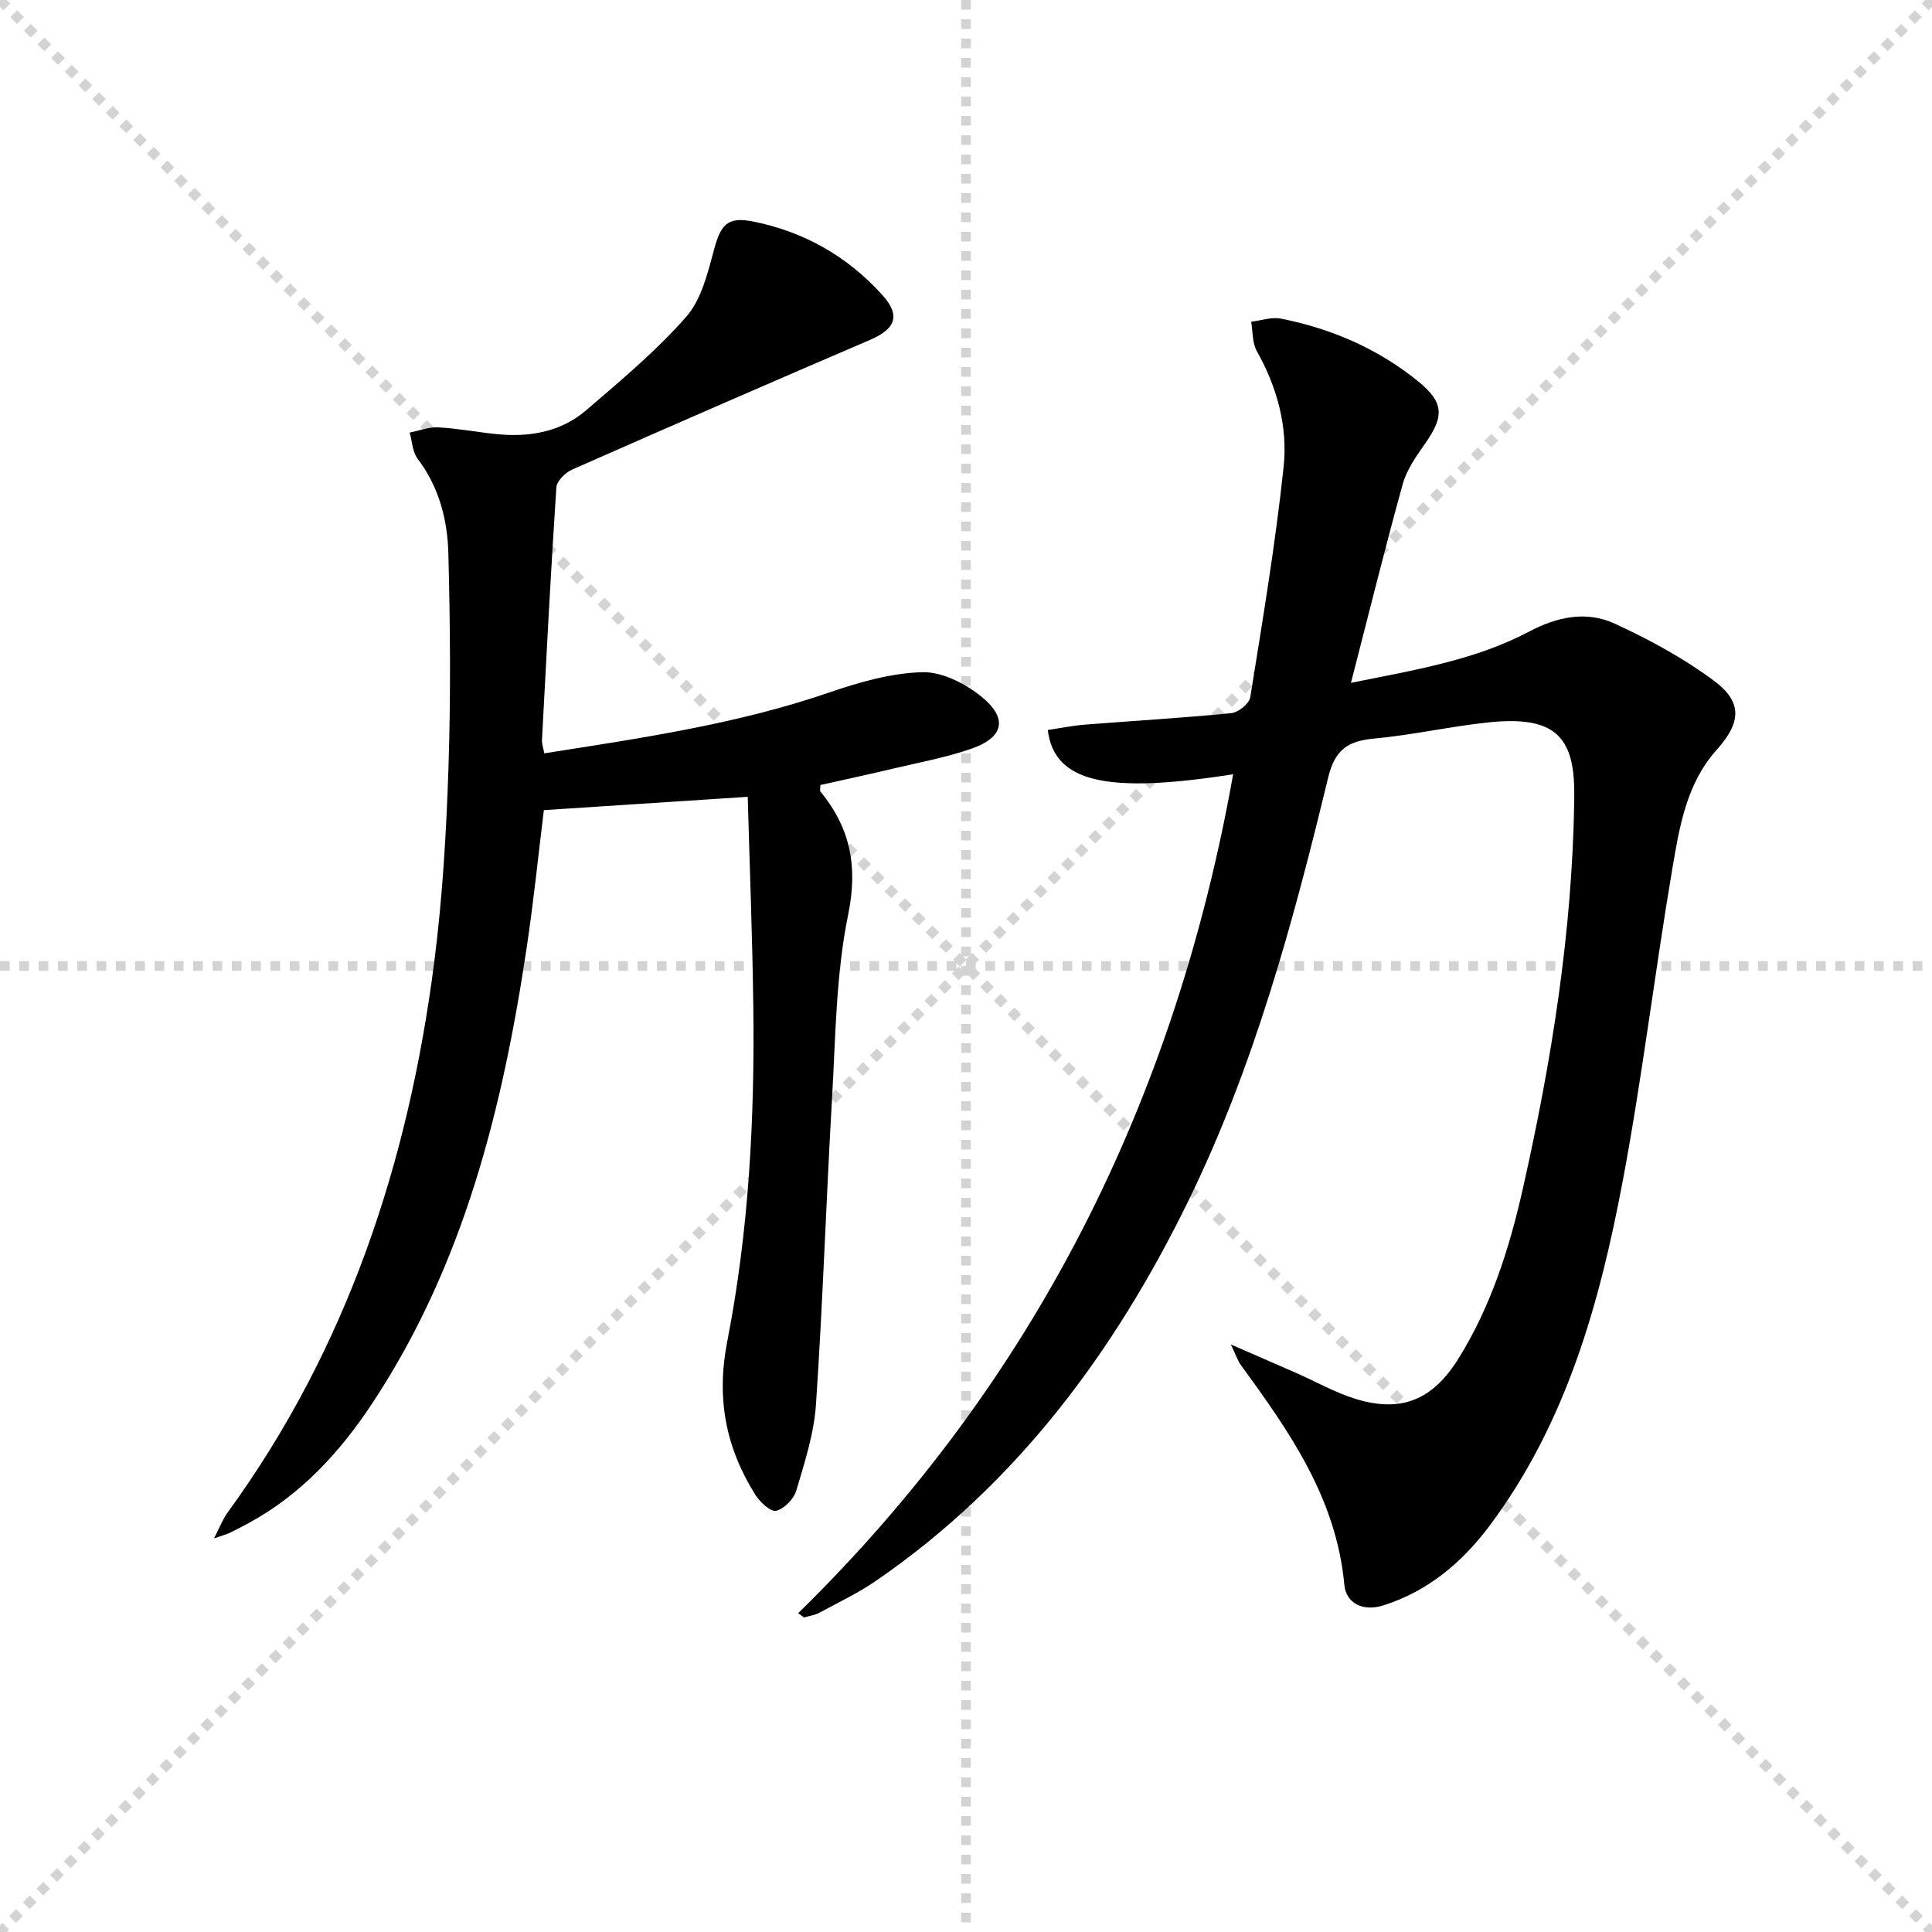
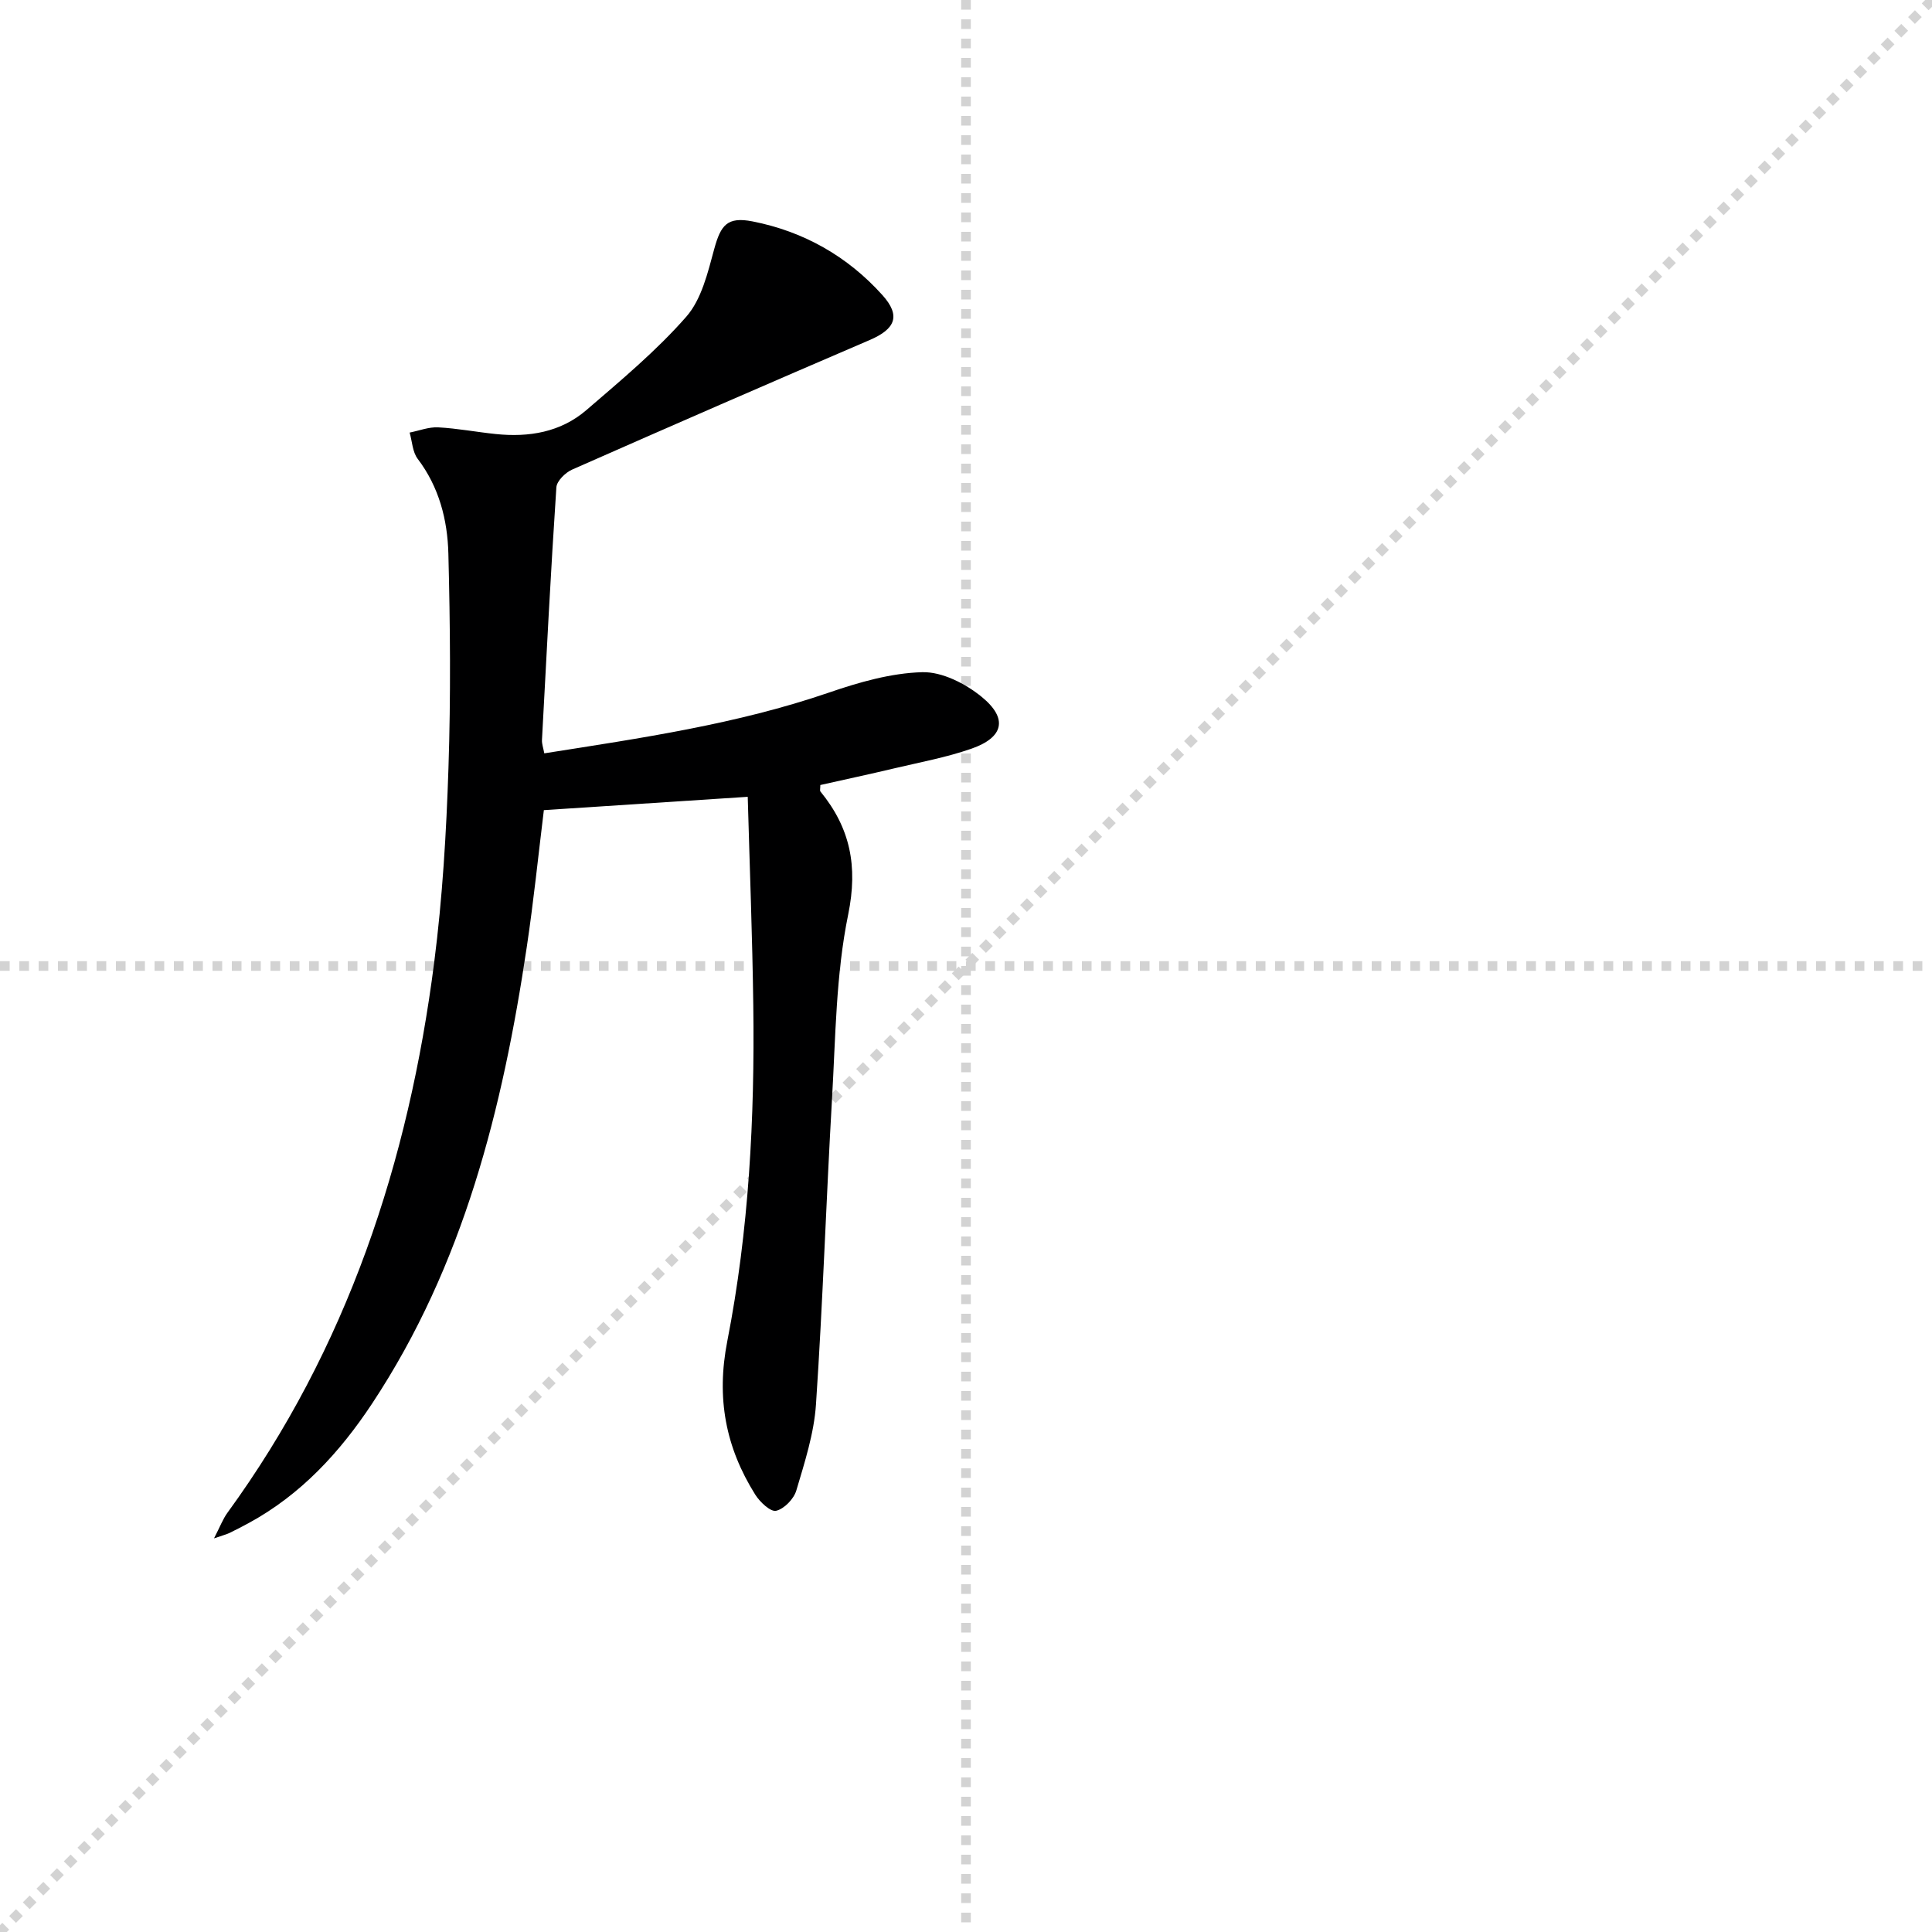
<svg xmlns="http://www.w3.org/2000/svg" enable-background="new 0 0 400 400" viewBox="0 0 400 400">
  <g stroke="lightgray" stroke-dasharray="1,1" stroke-width="1" transform="scale(2, 2)">
-     <line x1="0" y1="0" x2="200" y2="200" />
    <line x1="200" y1="0" x2="0" y2="200" />
    <line x1="100" y1="0" x2="100" y2="200" />
    <line x1="0" y1="100" x2="200" y2="100" />
  </g>
-   <path d="m165.26 333.99c49.08-48.08 78.04-106.34 90.05-173.69-26.3 4.14-37.06 1.64-38.38-9.17 2.54-.37 5.09-.89 7.67-1.1 10.1-.8 20.23-1.38 30.31-2.38 1.46-.14 3.73-1.96 3.94-3.27 2.55-15.87 5.21-31.74 6.91-47.71.88-8.3-1.32-16.46-5.54-23.95-.97-1.71-.82-4.05-1.18-6.11 2.07-.24 4.24-1.03 6.18-.64 10.41 2.07 19.99 6.19 28.28 12.89 5.51 4.46 5.58 7.3 1.46 13.12-1.81 2.55-3.72 5.3-4.54 8.25-3.7 13.35-7.02 26.81-10.72 41.15 13.16-2.67 25.61-4.66 36.87-10.61 5.85-3.09 11.87-4.34 17.7-1.67 7.17 3.29 14.25 7.14 20.56 11.82 6.01 4.46 5.64 8.69.61 14.3-6.34 7.06-7.75 16.1-9.24 24.87-3.63 21.44-6.21 43.07-10.23 64.42-4.79 25.42-11.74 50.24-27.6 71.42-5.65 7.54-12.73 13.54-22 16.46-4.24 1.33-7.69-.48-8.04-4.28-1.64-17.82-11.31-31.65-21.36-45.4-.67-.92-1.03-2.06-2.15-4.36 5.2 2.26 9.35 4.06 13.49 5.88 4.11 1.81 8.07 4.07 12.32 5.39 9.45 2.92 15.95.24 21.24-8.2 6.79-10.85 10.61-22.88 13.4-35.23 5.97-26.45 10.23-53.14 10.66-80.33.01-.5 0-1 0-1.5.08-12.04-4.22-16.21-17.75-14.8-7.92.83-15.74 2.62-23.66 3.35-5.43.5-8.14 2.27-9.54 8.08-7.26 30.03-15.35 59.87-29 87.76-15.29 31.24-35.55 58.56-64.6 78.53-3.68 2.53-7.77 4.48-11.72 6.61-.96.52-2.11.67-3.18.99-.41-.27-.81-.58-1.22-.89z" fill="#000001" />
+   <path d="m165.26 333.99z" fill="#000001" />
  <path d="m112.69 155.97c20-3.15 39.83-6.02 58.94-12.58 6.22-2.14 12.83-4.04 19.31-4.22 4.11-.11 8.96 2.37 12.31 5.11 5.5 4.49 4.55 8.41-2.16 10.74-5.15 1.79-10.57 2.79-15.9 4.05-5.13 1.22-10.29 2.32-15.35 3.46 0 .75-.13 1.16.02 1.34 6.16 7.54 7.8 15.42 5.75 25.46-2.55 12.43-2.61 25.4-3.35 38.16-1.22 21.08-1.9 42.2-3.32 63.27-.4 6.02-2.34 11.99-4.07 17.83-.52 1.75-2.51 3.81-4.18 4.2-1.16.27-3.37-1.82-4.33-3.35-6.13-9.79-8.09-19.97-5.78-31.78 4.48-22.89 5.69-46.19 5.38-69.52-.19-14.37-.75-28.74-1.15-43.17-14.97.98-28.47 1.86-42.21 2.76-1.15 9.36-2.12 18.89-3.54 28.36-4.99 33.41-13.05 65.82-32.01 94.49-6.69 10.11-14.75 18.88-25.57 24.76-1.31.71-2.64 1.4-3.98 2.05-.58.28-1.22.43-3.19 1.11 1.26-2.43 1.83-4 2.78-5.3 24.8-34.05 37.52-72.68 42.81-113.99 1.71-13.33 2.51-26.81 2.95-40.25.49-14.77.36-29.58-.02-44.35-.18-6.98-1.92-13.77-6.35-19.61-1.08-1.42-1.14-3.6-1.67-5.44 1.98-.39 3.98-1.19 5.93-1.08 3.97.21 7.91.97 11.88 1.38 6.88.72 13.46-.37 18.79-4.96 7.15-6.16 14.48-12.26 20.67-19.32 3.17-3.61 4.46-9.13 5.79-14.02 1.36-4.99 2.72-6.74 7.94-5.72 10.58 2.08 19.65 7.22 26.87 15.24 3.85 4.28 2.74 7.02-2.62 9.32-20.59 8.84-41.13 17.78-61.62 26.83-1.39.62-3.16 2.35-3.25 3.67-1.16 17.42-2.05 34.86-2.98 52.29-.04.82.26 1.61.48 2.78z" fill="#000001" />
</svg>